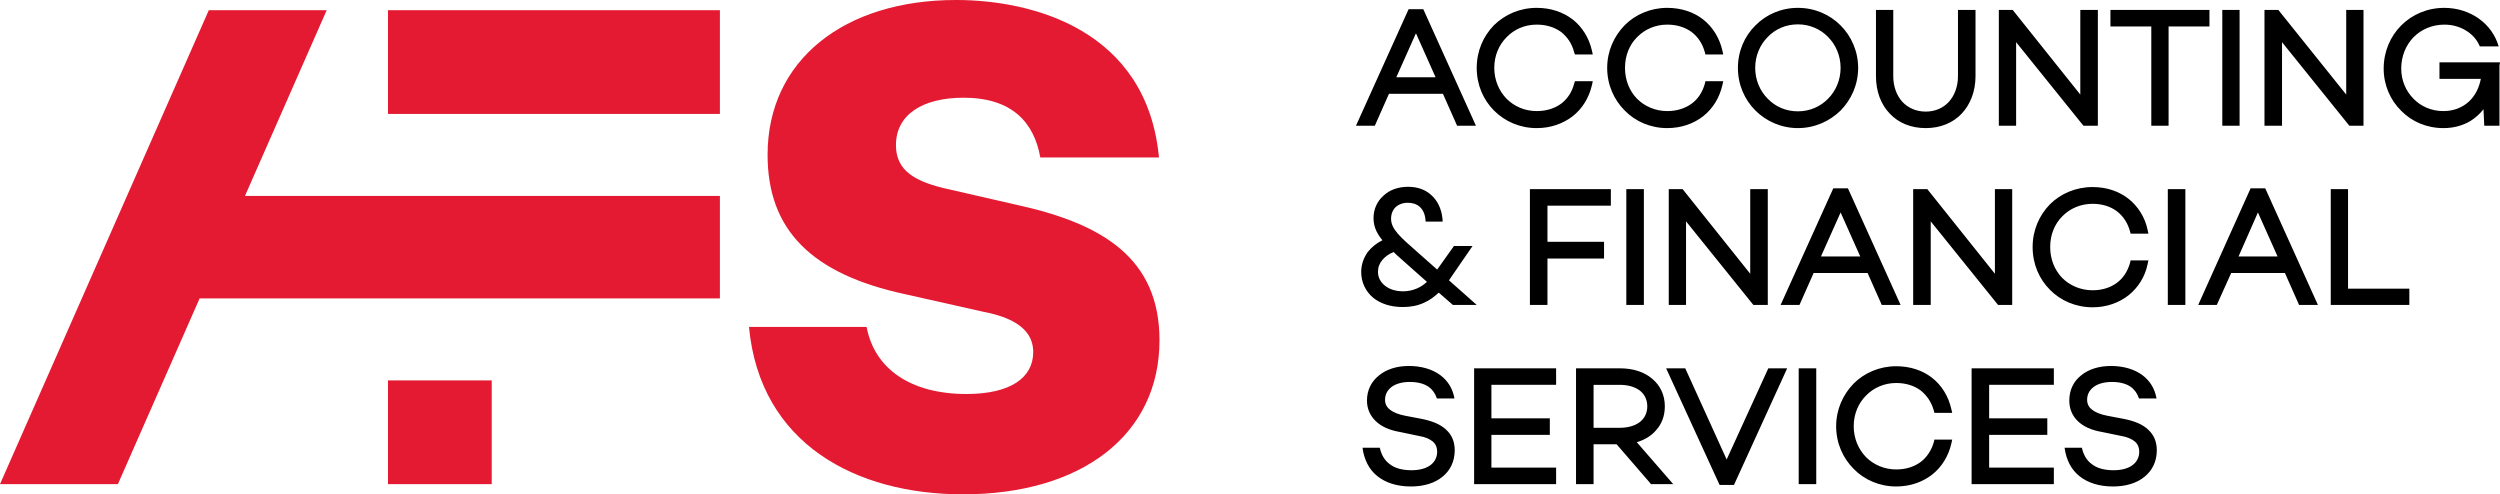
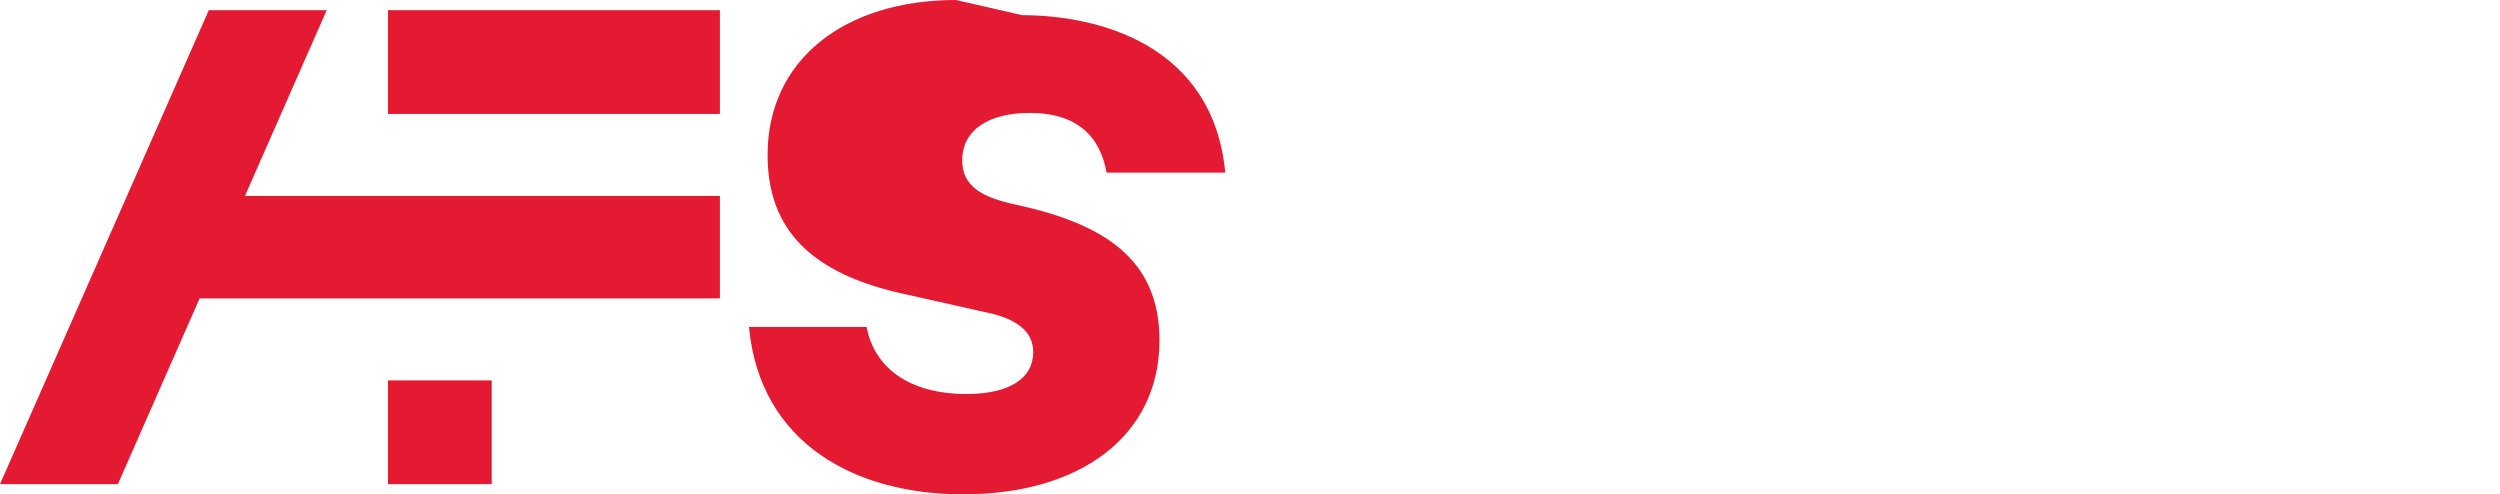
<svg xmlns="http://www.w3.org/2000/svg" xml:space="preserve" width="135.216mm" height="26.737mm" style="shape-rendering:geometricPrecision; text-rendering:geometricPrecision; image-rendering:optimizeQuality; fill-rule:evenodd; clip-rule:evenodd" viewBox="0 0 9543 1887">
  <defs>
    <style type="text/css">  .fil0 {fill:black} .fil1 {fill:#E31A31}  </style>
  </defs>
  <g id="Layer_x0020_1">
    <g id="_2314496448352">
-       <path class="fil0" d="M5264 1433c28,-23 67,-36 114,-36 47,0 89,12 120,35 28,21 47,50 54,89l-67 0c-6,-18 -16,-33 -31,-44 -17,-12 -41,-19 -73,-19 -29,0 -53,7 -69,19 -16,12 -25,29 -25,49 0,15 6,28 18,37 13,11 33,19 59,24l63 12c40,8 72,21 93,41 22,20 33,46 33,79 0,42 -17,77 -47,101 -29,24 -71,37 -120,37 -53,0 -97,-14 -129,-40 -31,-25 -50,-62 -56,-108l66 0c6,27 18,48 37,62 20,16 48,24 84,24 31,0 56,-7 73,-20 16,-12 25,-30 25,-51 0,-15 -5,-28 -16,-38 -12,-10 -29,-18 -54,-22l-72 -15c-41,-7 -71,-21 -92,-41 -22,-21 -34,-48 -34,-79 0,-40 17,-73 46,-96zm665 36l-236 0 0 128 223 0 0 63 -223 0 0 125 247 0 0 63 -313 0 0 -442 313 0 0 63 -11 0zm370 375l-128 -148 -88 0 0 152 -67 0 0 -442 168 0c50,0 93,14 123,40 30,25 48,61 48,105 0,37 -12,68 -34,92 -18,21 -43,36 -73,45l139 160 -85 0 -3 -4zm-216 -375l0 164 100 0c32,0 59,-8 78,-23 17,-14 27,-34 27,-59 0,-25 -10,-45 -27,-59 -19,-15 -46,-23 -78,-23l-100 0zm674 -63l65 0 -203 445 -55 0c-68,-148 -136,-296 -204,-445l73 0 158 348 159 -348 7 0zm121 0l55 0 0 442 -67 0 0 -442 12 0zm245 339c29,29 70,47 115,47 37,0 68,-10 93,-28 24,-18 42,-45 51,-77l2 -9 68 0 -3 14c-11,49 -37,91 -74,120 -36,28 -83,45 -137,45 -63,0 -121,-25 -162,-67 -41,-41 -67,-98 -67,-163 0,-64 26,-121 67,-163 41,-41 99,-66 162,-66 54,0 101,16 137,44 37,29 63,71 74,121l3 13 -68 0 -2 -8c-9,-33 -27,-59 -51,-78 -25,-18 -56,-28 -93,-28 -45,0 -86,18 -115,48 -29,29 -47,70 -47,117 0,47 18,88 47,118zm705 -276l-235 0 0 128 222 0 0 63 -222 0 0 125 247 0 0 63 -314 0 0 -442 314 0 0 63 -12 0zm116 -36c28,-23 67,-36 114,-36 47,0 89,12 120,35 28,21 47,50 54,89l-67 0c-6,-18 -16,-33 -31,-44 -17,-12 -41,-19 -72,-19 -30,0 -54,7 -70,19 -16,12 -25,29 -25,49 0,15 6,28 18,37 13,11 33,19 59,24l63 12c41,8 72,21 93,41 22,20 33,46 33,79 0,42 -17,77 -47,101 -29,24 -71,37 -120,37 -53,0 -97,-14 -129,-40 -31,-25 -50,-62 -56,-108l66 0c6,27 18,48 37,62 20,16 48,24 84,24 31,0 56,-7 73,-20 16,-12 25,-30 25,-51 0,-15 -5,-28 -16,-38 -12,-10 -29,-18 -53,-22l-73 -15c-41,-7 -71,-21 -92,-41 -22,-21 -33,-48 -33,-79 0,-40 16,-73 45,-96zm-2337 -269l-61 0 -54 -47c-17,16 -36,30 -57,39 -24,11 -51,16 -80,16 -47,0 -86,-13 -114,-36 -28,-24 -45,-58 -45,-98 0,-29 10,-55 25,-76 15,-19 34,-34 56,-45 -10,-12 -17,-23 -23,-35 -7,-15 -11,-31 -11,-49 0,-35 14,-65 38,-86 23,-22 56,-34 94,-34 36,0 67,11 90,33 22,20 37,50 41,87l1 13 -65 0 -1 -10c-2,-20 -10,-36 -21,-46 -12,-11 -28,-16 -46,-16 -19,0 -35,6 -47,17 -11,11 -17,26 -17,44 0,39 34,69 98,125l78 69 64 -90 71 0 -90 131 106 94 -30 0zm-321 -74c17,14 41,22 70,22 19,0 37,-4 53,-11 14,-6 26,-14 38,-25l-98 -87c-11,-10 -21,-18 -29,-27 -18,7 -33,18 -43,30 -11,13 -17,28 -17,46 0,21 10,39 26,52zm852 -305l-231 0 0 138 216 0 0 64 -216 0 0 177 -67 0 0 -442 309 0 0 63 -11 0zm82 -63l55 0 0 442 -67 0 0 -442 12 0zm473 0l55 0 0 442 -55 0 -257 -319 0 319 -66 0 0 -442 53 0 258 323 0 -323 12 0zm487 435l-51 -115 -206 0 -54 122 -72 0 201 -445 56 0c67,148 134,297 201,445l-72 0 -3 -7zm-229 -178l150 0 -75 -168 -75 168zm675 -257l55 0 0 442 -54 0 -257 -319 0 319 -67 0 0 -442 54 0 258 323 0 -323 11 0zm246 339c29,29 70,47 116,47 36,0 68,-10 92,-28 25,-18 42,-45 51,-77l2 -9 68 0 -3 14c-10,49 -37,91 -74,120 -36,28 -83,45 -136,45 -64,0 -122,-25 -163,-67 -41,-41 -66,-98 -66,-163 0,-64 25,-121 66,-163 41,-41 99,-66 163,-66 53,0 100,16 136,44 37,29 64,71 74,120l3 14 -68 0 -2 -8c-9,-33 -26,-59 -51,-78 -24,-18 -56,-28 -92,-28 -46,0 -87,18 -116,48 -29,29 -46,70 -46,117 0,47 17,88 46,118zm415 -339l55 0 0 442 -67 0 0 -442 12 0zm486 435l-51 -115 -205 0 -55 122 -71 0 200 -445 56 0c67,148 134,297 201,445l-72 0 -3 -7zm-228 -178l149 0 -75 -168 -74 168zm418 123l234 0 0 62 -300 0 0 -442 66 0 0 380zm-3404 -629l-51 -115 -206 0 -54 122 -72 0 201 -445 56 0c67,148 134,297 201,445l-72 0 -3 -7zm-229 -178l150 0 -75 -168 -75 168zm421 82c29,29 69,47 115,47 37,0 68,-10 93,-28 24,-18 42,-45 50,-77l3 -9 68 0 -3 14c-11,49 -37,91 -74,120 -37,28 -83,45 -137,45 -64,0 -121,-25 -163,-67 -41,-41 -66,-98 -66,-163 0,-64 25,-121 66,-163 42,-41 99,-66 163,-66 54,0 100,16 137,44 37,29 63,71 74,120l3 14 -68 0 -3 -8c-8,-33 -26,-59 -50,-78 -25,-18 -56,-28 -93,-28 -46,0 -86,18 -115,48 -29,29 -47,70 -47,117 0,47 18,88 47,118zm498 0c29,29 70,47 115,47 37,0 68,-10 93,-28 25,-18 42,-45 51,-77l2 -9 68 0 -3 14c-11,49 -37,91 -74,120 -36,28 -83,45 -137,45 -63,0 -121,-25 -162,-67 -41,-41 -67,-98 -67,-163 0,-64 26,-121 67,-163 41,-41 99,-66 162,-66 54,0 101,16 137,44 37,29 63,71 74,120l3 14 -68 0 -2 -8c-9,-33 -26,-59 -51,-78 -25,-18 -56,-28 -93,-28 -45,0 -86,18 -115,48 -29,29 -46,70 -46,117 0,47 17,88 46,118zm452 -280c41,-42 99,-67 162,-67 64,0 121,25 163,67 41,41 67,99 67,162 0,64 -26,121 -67,163 -42,41 -99,67 -163,67 -63,0 -121,-26 -162,-67 -42,-42 -67,-99 -67,-163 0,-63 25,-121 67,-162zm47 280c29,30 69,48 115,48 45,0 86,-18 115,-48 30,-30 48,-72 48,-118 0,-46 -18,-88 -48,-118 -29,-30 -70,-48 -115,-48 -46,0 -86,18 -115,48 -30,30 -48,72 -48,118 0,46 18,88 48,118zm738 -339l55 0 0 253c0,58 -20,108 -53,143 -33,35 -81,55 -137,55 -57,0 -104,-20 -137,-55 -34,-35 -53,-85 -53,-143l0 -253 66 0 0 253c0,39 13,74 35,98 22,23 52,37 89,37 36,0 67,-14 88,-37 22,-24 35,-59 35,-98l0 -253 12 0zm466 0l56 0 0 442 -55 0 -257 -319 0 319 -66 0 0 -442 53 0 258 323 0 -323 11 0zm482 12l0 51 -156 0 0 379 -66 0 0 -379 -156 0 0 -63 378 0 0 12zm60 -12l55 0 0 442 -66 0 0 -442 11 0zm473 0l55 0 0 442 -54 0 -257 -319 0 319 -67 0 0 -442 53 0 259 323 0 -323 11 0zm574 213l0 4 0 225 -58 0 -3 -63c-14,18 -31,33 -50,45 -29,17 -63,27 -103,27 -64,0 -121,-25 -161,-66 -42,-41 -67,-99 -67,-161 0,-66 26,-124 67,-165 42,-42 100,-67 164,-67 50,0 97,15 135,43 34,25 60,60 73,104l-72 0c-10,-24 -26,-42 -46,-56 -26,-18 -57,-27 -89,-27 -47,0 -88,18 -118,48 -29,30 -47,72 -47,120 0,45 18,86 47,115 28,29 68,47 114,47 40,0 73,-14 97,-36 24,-22 39,-52 46,-87l-158 0 0 -63 231 0 -2 13z" />
-       <path class="fil1" d="M3649 0c-426,0 -719,229 -719,591 0,287 168,455 525,532l298 67c154,29 191,93 191,154 0,98 -87,160 -255,160 -213,0 -351,-96 -381,-256l-449 0c42,447 409,639 817,639 452,0 750,-226 750,-588 0,-312 -215,-445 -545,-517l-253 -58c-136,-29 -208,-72 -208,-170 0,-118 104,-181 258,-181 184,0 269,93 293,228l453 0c-46,-487 -482,-601 -775,-601zm-2168 1848l396 0 0 -396 -396 0 0 396zm-234 -1809l-450 0 -797 1809 450 0 312 -709 1986 0 0 -391 -1813 0 312 -709zm234 396l1267 0 0 -396 -1267 0 0 396z" />
+       <path class="fil1" d="M3649 0c-426,0 -719,229 -719,591 0,287 168,455 525,532l298 67c154,29 191,93 191,154 0,98 -87,160 -255,160 -213,0 -351,-96 -381,-256l-449 0c42,447 409,639 817,639 452,0 750,-226 750,-588 0,-312 -215,-445 -545,-517c-136,-29 -208,-72 -208,-170 0,-118 104,-181 258,-181 184,0 269,93 293,228l453 0c-46,-487 -482,-601 -775,-601zm-2168 1848l396 0 0 -396 -396 0 0 396zm-234 -1809l-450 0 -797 1809 450 0 312 -709 1986 0 0 -391 -1813 0 312 -709zm234 396l1267 0 0 -396 -1267 0 0 396z" />
    </g>
  </g>
</svg>